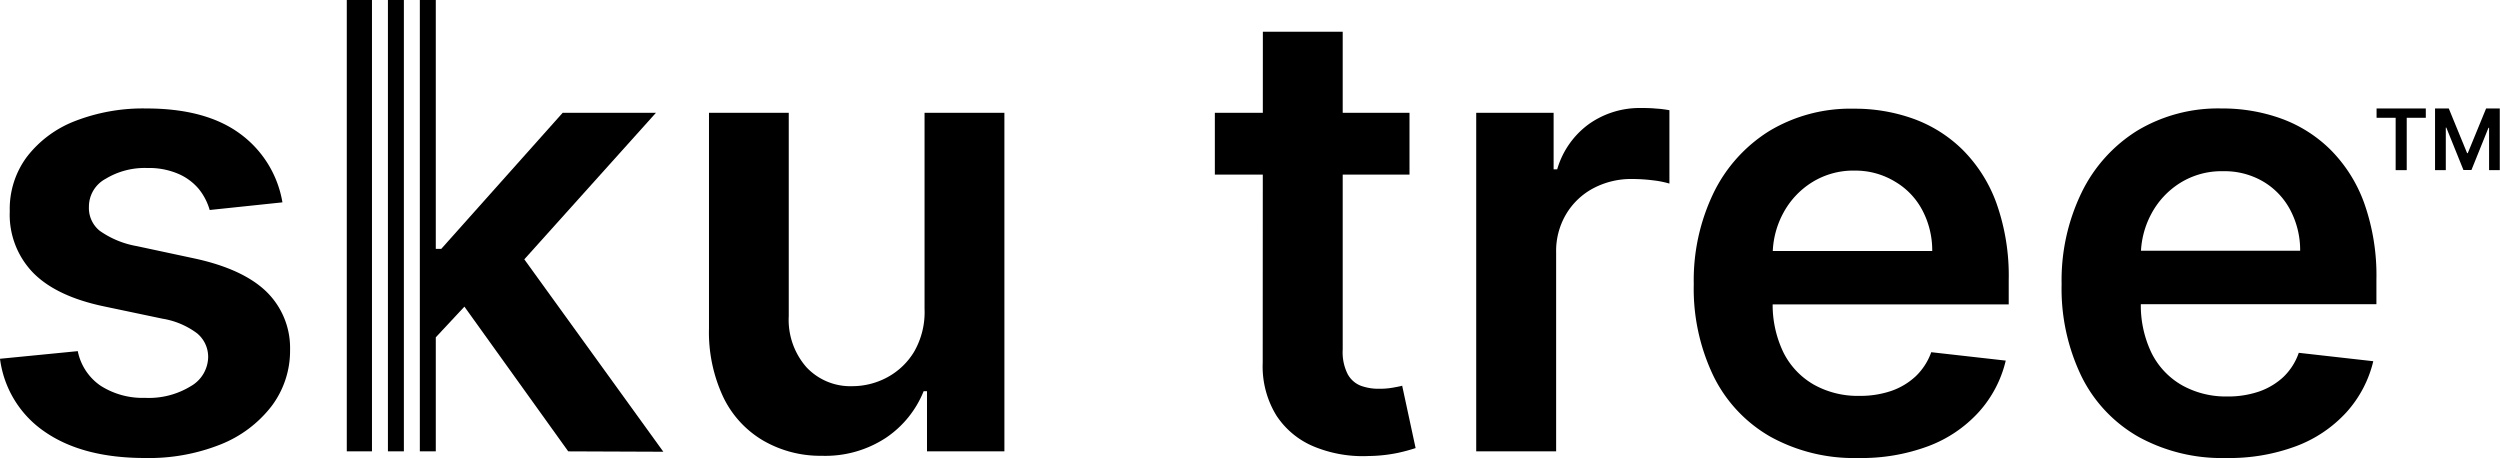
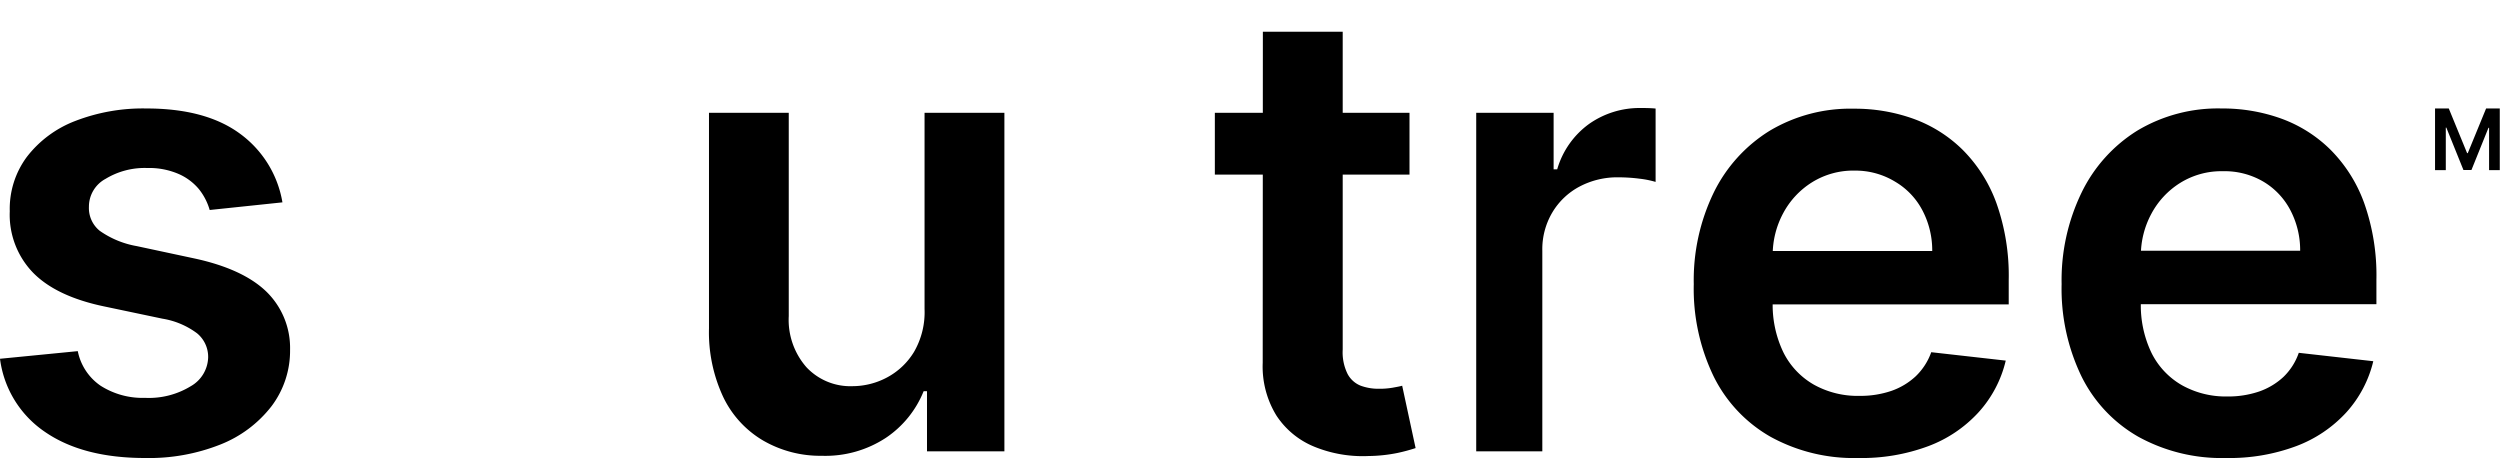
<svg xmlns="http://www.w3.org/2000/svg" viewBox="0 0 327.51 60">
  <defs>
    <style>
        #sku,#tree,#tm {
            fill: black;
        }
        </style>
  </defs>
  <g>
    <g id="sku">
      <path id="sku-s" d="M37,26.51l-9.53,1a7.84,7.84,0,0,0-1.4-2.72,7.22,7.22,0,0,0-2.67-2,9.71,9.71,0,0,0-4.1-.78,9.87,9.87,0,0,0-5.47,1.42,4.13,4.13,0,0,0-2.18,3.66,3.82,3.82,0,0,0,1.42,3.15,12,12,0,0,0,4.84,2l7.57,1.62q6.29,1.36,9.37,4.3A10.3,10.3,0,0,1,38,45.85a12.05,12.05,0,0,1-2.44,7.38,15.8,15.8,0,0,1-6.68,5A25.33,25.33,0,0,1,19,60q-8.15,0-13.11-3.42A13.66,13.66,0,0,1,0,47l10.19-1a7.18,7.18,0,0,0,3,4.54A10.22,10.22,0,0,0,19,52.12a10.53,10.53,0,0,0,6-1.53,4.48,4.48,0,0,0,2.27-3.79,4,4,0,0,0-1.46-3.14,10.33,10.33,0,0,0-4.52-1.91l-7.56-1.59q-6.39-1.32-9.45-4.49a10.92,10.92,0,0,1-3-8,11.41,11.41,0,0,1,2.24-7.12A14.55,14.55,0,0,1,9.8,15.87a24.56,24.56,0,0,1,9.37-1.66q7.8,0,12.29,3.32A14,14,0,0,1,37,26.51Z" />
-       <path id="sku-k" d="M55,59.13V0h2.09V59.13Zm-4.18,0V0h2.09V59.13Zm-5.39,0V0h3.3V59.13ZM56.13,45.22l0-12.62h1.68L73.71,14.78H85.93L66.32,36.61H64.16ZM74.44,59.13,60,39l7-7.36,19.9,27.54Z" />
      <path id="sku-u" d="M121.12,40.48V14.78h10.46V59.13H121.44V51.25H121a13.33,13.33,0,0,1-4.92,6.09,14.43,14.43,0,0,1-8.42,2.37,14.93,14.93,0,0,1-7.69-2,13.24,13.24,0,0,1-5.22-5.69,20,20,0,0,1-1.87-9V14.78h10.45V41.41a9.41,9.41,0,0,0,2.31,6.69,7.88,7.88,0,0,0,6.06,2.49,9.64,9.64,0,0,0,4.48-1.13,9.16,9.16,0,0,0,3.56-3.36A10.37,10.37,0,0,0,121.12,40.48Z" />
    </g>
    <g id="tree">
      <path id="tree-t" d="M184.65,14.78v8.09h-25.5V14.78ZM165.44,4.16H175.9V45.79a6.38,6.38,0,0,0,.65,3.22,3.34,3.34,0,0,0,1.71,1.52,6.7,6.7,0,0,0,2.37.4,10.16,10.16,0,0,0,1.81-.14c.55-.1,1-.18,1.25-.26l1.76,8.17a23.06,23.06,0,0,1-2.38.64,20.07,20.07,0,0,1-3.77.4,16.79,16.79,0,0,1-7.07-1.2,10.81,10.81,0,0,1-5-4.08,12.25,12.25,0,0,1-1.81-6.93Z" />
-       <path id="tree-r" d="M193.39,59.13V14.78h10.14v7.4H204a11.16,11.16,0,0,1,4.17-5.94,11.48,11.48,0,0,1,6.77-2.09c.58,0,1.23,0,1.95.07a14,14,0,0,1,1.81.22v9.61a12.42,12.42,0,0,0-2.1-.42,22,22,0,0,0-2.75-.18,10.57,10.57,0,0,0-5.13,1.22,9.1,9.1,0,0,0-3.56,3.4,9.45,9.45,0,0,0-1.3,5V59.13Z" />
+       <path id="tree-r" d="M193.39,59.13V14.78h10.14v7.4H204a11.16,11.16,0,0,1,4.17-5.94,11.48,11.48,0,0,1,6.77-2.09c.58,0,1.23,0,1.95.07v9.61a12.42,12.42,0,0,0-2.1-.42,22,22,0,0,0-2.75-.18,10.57,10.57,0,0,0-5.13,1.22,9.1,9.1,0,0,0-3.56,3.4,9.45,9.45,0,0,0-1.3,5V59.13Z" />
      <path id="tree-e-1" d="M243.43,60a22.62,22.62,0,0,1-11.5-2.79,18.53,18.53,0,0,1-7.44-7.91,26.4,26.4,0,0,1-2.6-12.08,26.31,26.31,0,0,1,2.62-12,19.68,19.68,0,0,1,7.31-8.08,20.62,20.62,0,0,1,11.06-2.9,22.66,22.66,0,0,1,7.76,1.31,17.81,17.81,0,0,1,6.46,4.06,19.07,19.07,0,0,1,4.44,7,28.34,28.34,0,0,1,1.61,10.06v3.21H226.8v-7h26.33a11.26,11.26,0,0,0-1.3-5.35,9.41,9.41,0,0,0-3.53-3.71A10,10,0,0,0,243,22.35a10.22,10.22,0,0,0-5.63,1.54,10.7,10.7,0,0,0-3.77,4.05,11.52,11.52,0,0,0-1.37,5.47v6.15a14.35,14.35,0,0,0,1.41,6.62,10,10,0,0,0,4,4.22,11.77,11.77,0,0,0,6,1.46,12.51,12.51,0,0,0,4.13-.65,9,9,0,0,0,3.2-1.92A8.13,8.13,0,0,0,253,46.14l9.76,1.1A15.27,15.27,0,0,1,259.21,54a17,17,0,0,1-6.6,4.45A25,25,0,0,1,243.43,60Z" />
      <path id="tree-e-2" d="M291.62,60a22.62,22.62,0,0,1-11.5-2.79,18.53,18.53,0,0,1-7.44-7.91,26.4,26.4,0,0,1-2.6-12.08,26.31,26.31,0,0,1,2.62-12A19.64,19.64,0,0,1,280,17.11a20.56,20.56,0,0,1,11.05-2.9,22.66,22.66,0,0,1,7.76,1.31,17.81,17.81,0,0,1,6.46,4.06,19.07,19.07,0,0,1,4.44,7,28.34,28.34,0,0,1,1.61,10.06v3.21H275v-7h26.33a11.26,11.26,0,0,0-1.3-5.35,9.41,9.41,0,0,0-3.53-3.71,10,10,0,0,0-5.27-1.36,10.22,10.22,0,0,0-5.63,1.54,10.7,10.7,0,0,0-3.77,4.05,11.52,11.52,0,0,0-1.37,5.47v6.15a14.35,14.35,0,0,0,1.41,6.62,10,10,0,0,0,4,4.22,11.77,11.77,0,0,0,5.95,1.46,12.51,12.51,0,0,0,4.13-.65,9,9,0,0,0,3.2-1.92,8,8,0,0,0,2-3.15l9.76,1.1A15.27,15.27,0,0,1,307.4,54a17,17,0,0,1-6.6,4.45A25,25,0,0,1,291.62,60Z" />
    </g>
    <g id="tm">
-       <path id="tm-t" d="M311.34,15.43V14.21h6.45v1.22h-2.5v6.86h-1.45V15.43Z" />
      <path id="tm-m" d="M319,14.21h1.8l2.4,5.85h.09l2.4-5.85h1.79v8.08h-1.4V16.74H326l-2.23,5.53h-1.05l-2.24-5.55h-.07v5.57H319Z" />
    </g>
  </g>
</svg>